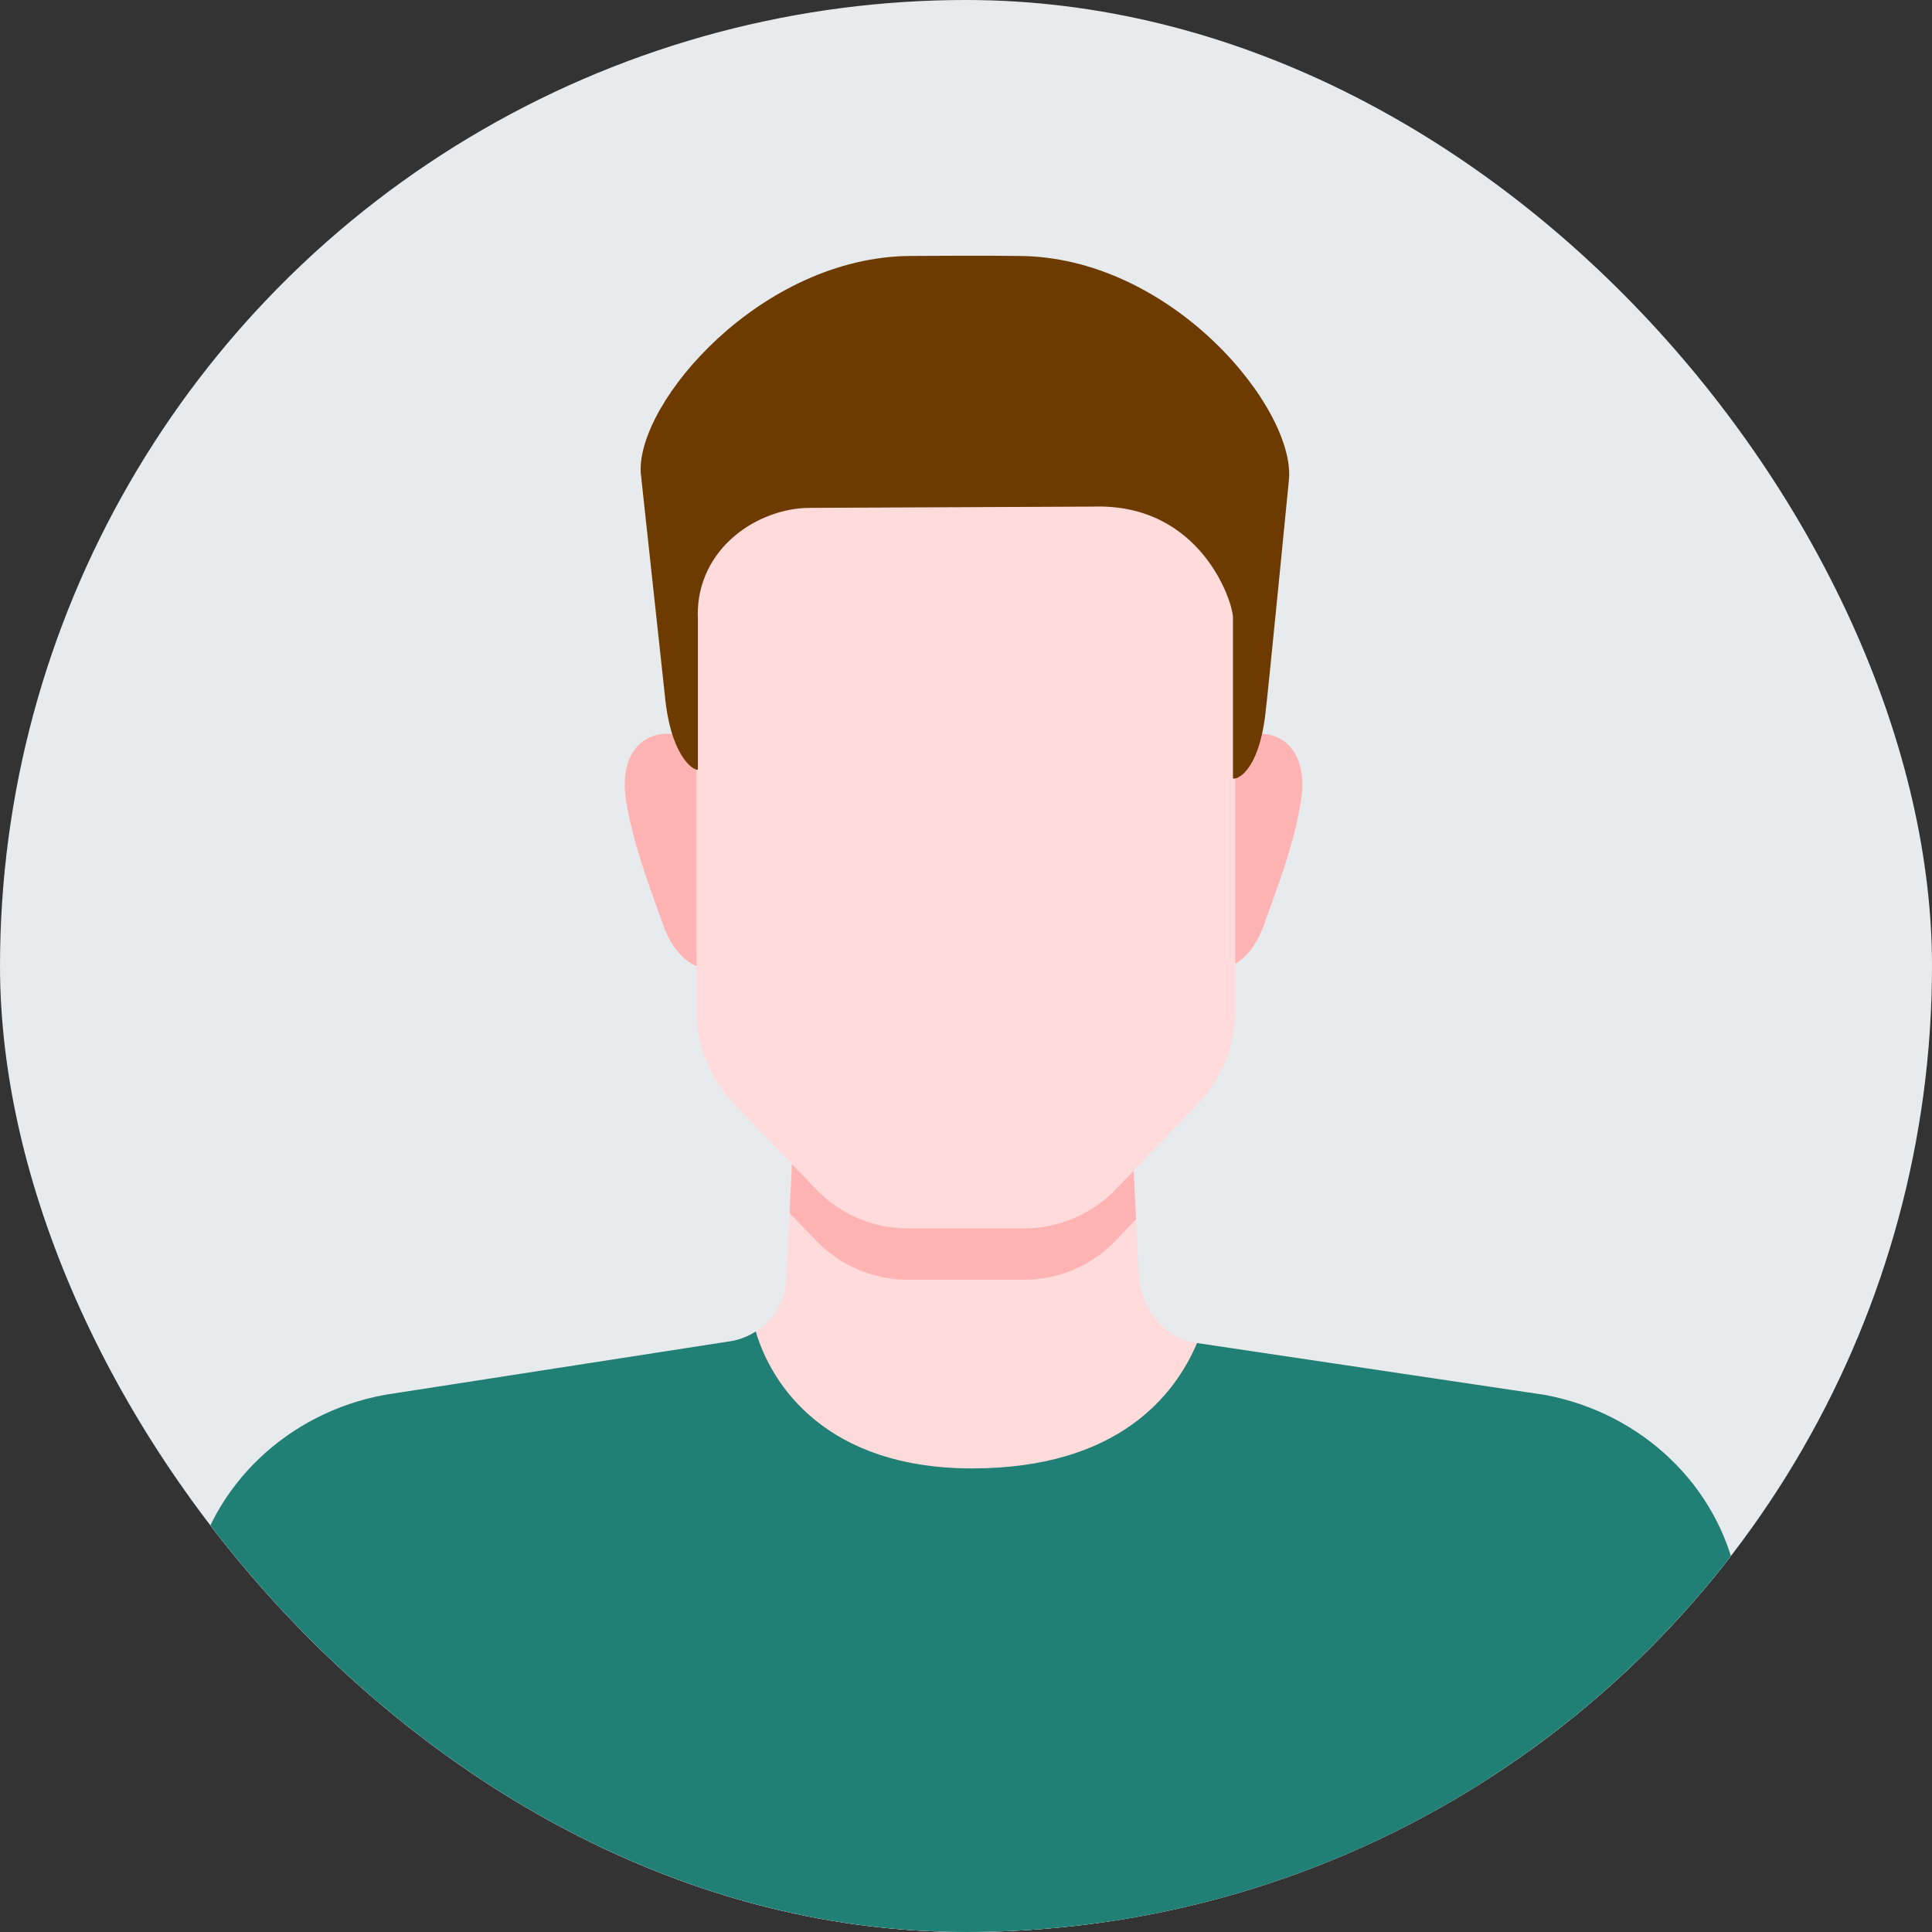
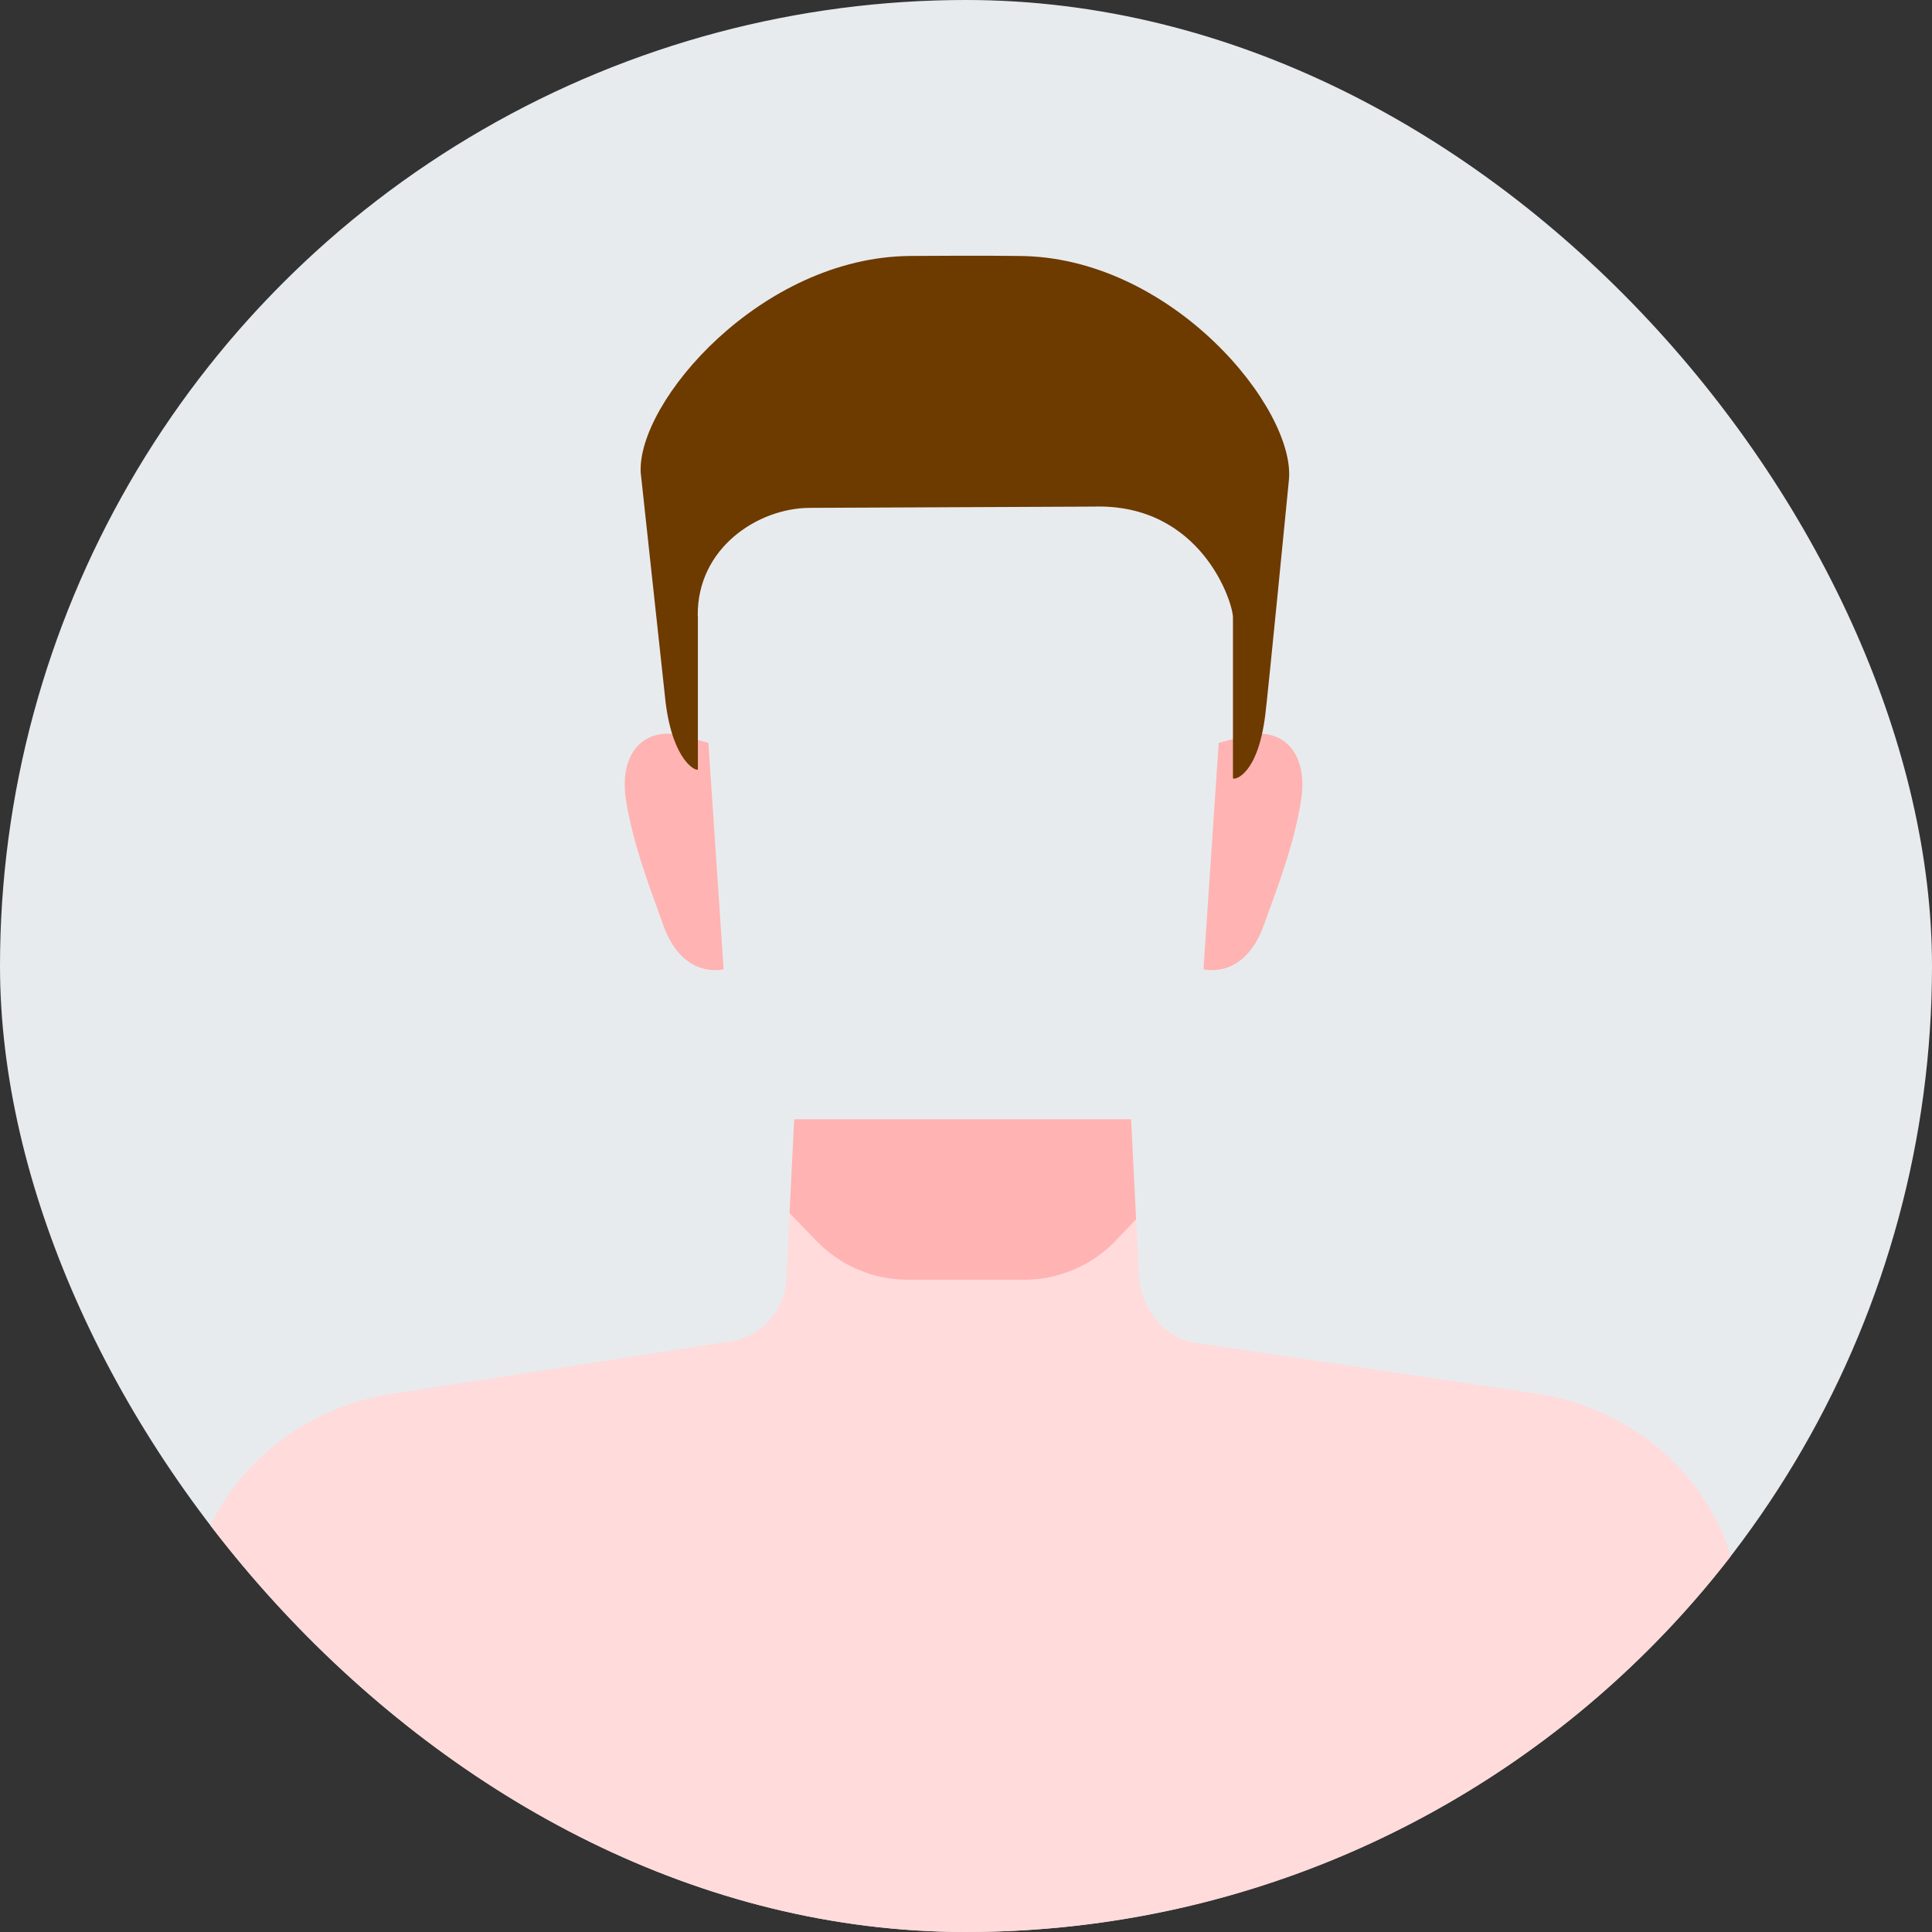
<svg xmlns="http://www.w3.org/2000/svg" width="84" height="84" viewBox="0 0 84 84" fill="none">
  <rect x="0" y="0" width="84" height="84" fill="#333333" stroke="none" />
  <g clip-path="url(#clip0_1254_7163)">
    <g clip-path="url(#clip1_1254_7163)">
      <circle cx="42" cy="42" r="42" fill="#E8EBEE" />
      <g clip-path="url(#clip2_1254_7163)">
        <path d="M76.349 84.617L75.504 68.621C74.696 64.598 71.384 61.431 67.166 60.648L51.924 58.374C50.581 58.168 49.529 56.782 49.511 55.336L49.177 48.663H34.53L34.19 55.621C34.123 56.983 33.108 58.107 31.759 58.32L16.711 60.654C12.494 61.438 9.181 64.604 8.373 68.627L7.528 84.623H76.349V84.617Z" fill="#FFDBDB" />
        <path d="M48.496 53.95L49.396 53.008L49.177 48.663H34.53L34.33 52.741L35.497 53.95C36.53 55.026 37.97 55.64 39.465 55.64H42.048H44.534C46.029 55.64 47.463 55.026 48.502 53.95H48.496Z" fill="#FFB3B3" />
        <path d="M30.799 32.297L29.383 31.926C27.869 31.707 26.897 32.88 27.225 34.843C27.523 36.624 28.082 38.131 28.842 40.24C29.705 42.616 31.461 42.142 31.461 42.142L30.799 32.303V32.297Z" fill="#FFB3B3" />
        <path d="M52.987 32.297L54.403 31.926C55.917 31.707 56.889 32.88 56.561 34.843C56.269 36.624 55.71 38.131 54.944 40.24C54.081 42.616 52.325 42.142 52.325 42.142L52.987 32.303V32.297Z" fill="#FFB3B3" />
-         <path d="M41.945 21.716L30.288 21.77V43.959C30.288 45.46 30.872 46.907 31.911 47.988L35.497 51.72C36.53 52.796 37.97 53.409 39.465 53.409H42.048H44.534C46.029 53.409 47.463 52.796 48.502 51.72L52.088 47.988C53.127 46.907 53.711 45.454 53.711 43.959V21.764L41.957 21.716H41.945Z" fill="#FFDBDB" />
-         <path d="M67.166 60.648L52.045 58.393C51.097 60.629 48.642 63.844 42.267 63.844C35.892 63.844 33.528 60.186 32.859 57.888C32.531 58.101 32.16 58.253 31.759 58.314L16.711 60.648C12.494 61.431 9.181 64.598 8.373 68.621L7.528 84.617H76.349L75.504 68.621C74.696 64.598 71.384 61.431 67.166 60.648Z" fill="#218076" />
        <path d="M30.337 26.779C30.3 23.825 32.956 22.081 35.223 22.081L47.53 22.026C52.216 21.874 53.607 26.183 53.607 26.845V33.84C53.692 33.925 54.689 33.676 55.011 31.087C55.127 30.188 56.038 20.883 56.038 20.883C56.36 17.796 50.945 11.129 44.254 11.129C44.254 11.129 42.832 11.105 39.569 11.129C33.09 11.178 27.693 17.474 27.857 20.549L28.939 30.534C29.261 33.123 30.288 33.555 30.343 33.452V26.772L30.337 26.779Z" fill="#6D3A00" />
      </g>
    </g>
  </g>
  <defs>
    <clipPath id="clip0_1254_7163">
      <rect width="84" height="84" fill="white" />
    </clipPath>
    <clipPath id="clip1_1254_7163">
      <rect width="84" height="84" rx="42" fill="white" />
    </clipPath>
    <clipPath id="clip2_1254_7163">
      <rect width="68.82" height="73.5" fill="white" transform="translate(7.529 11.117)" />
    </clipPath>
  </defs>
</svg>